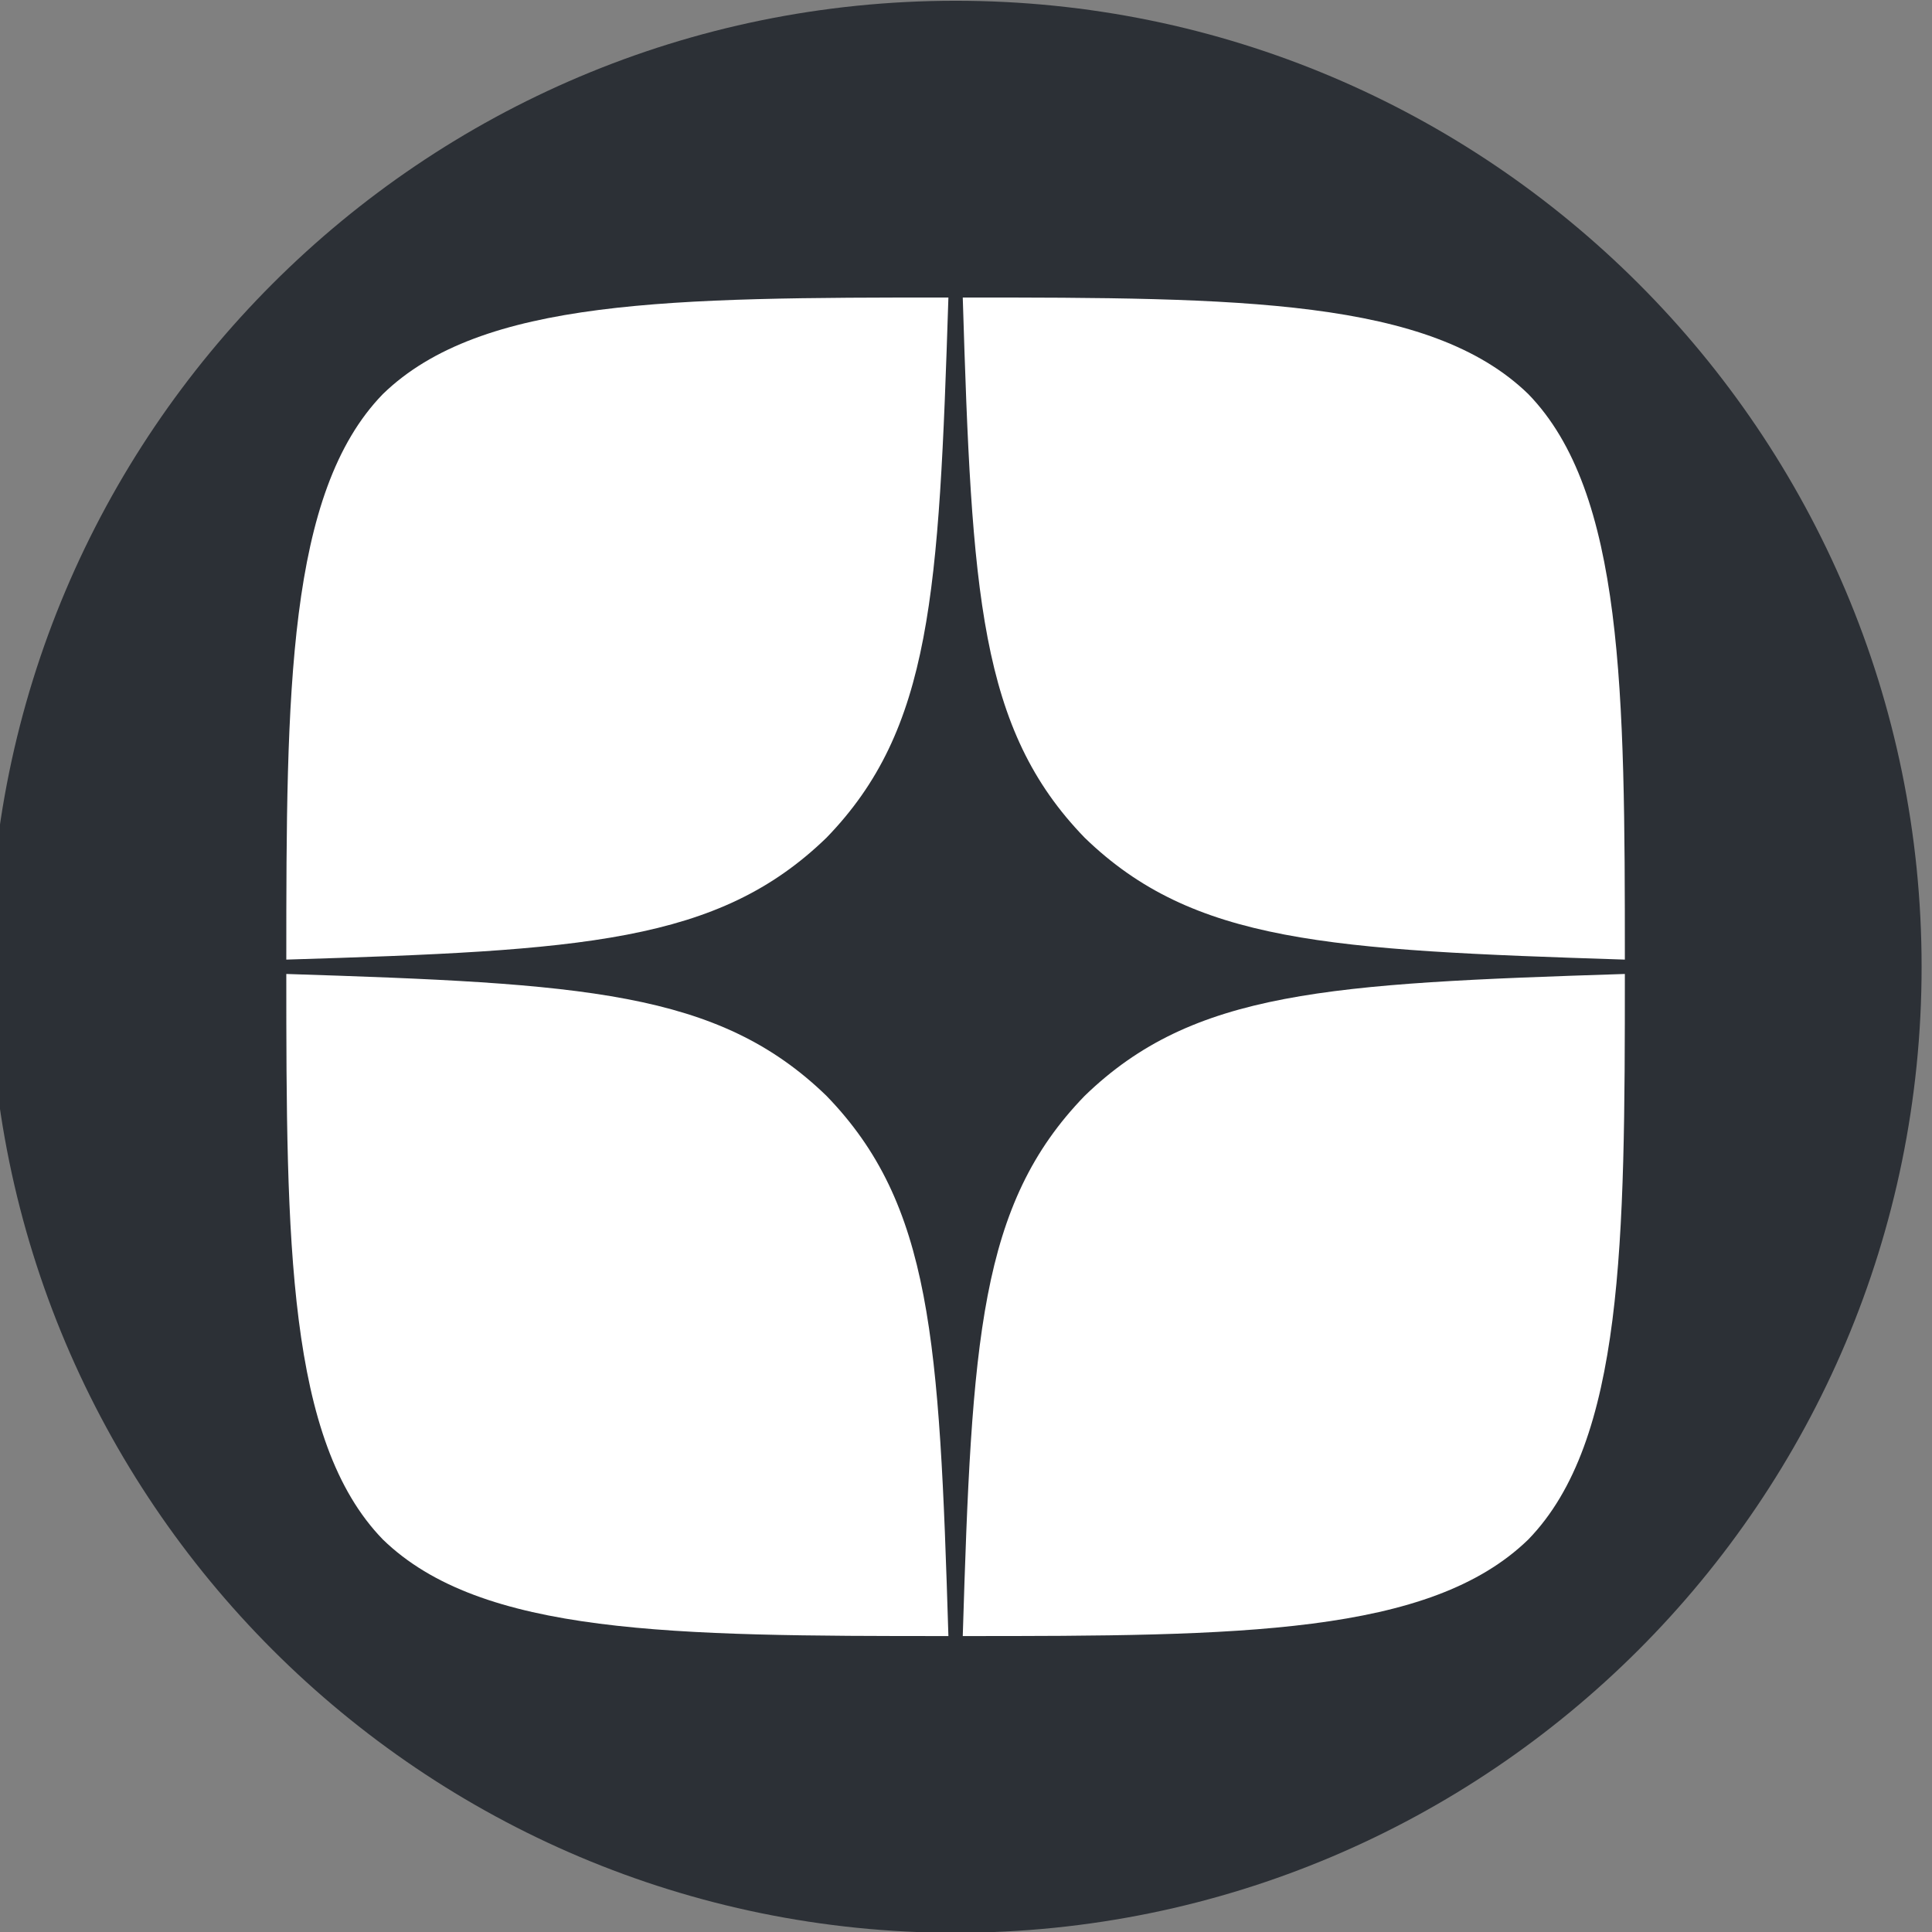
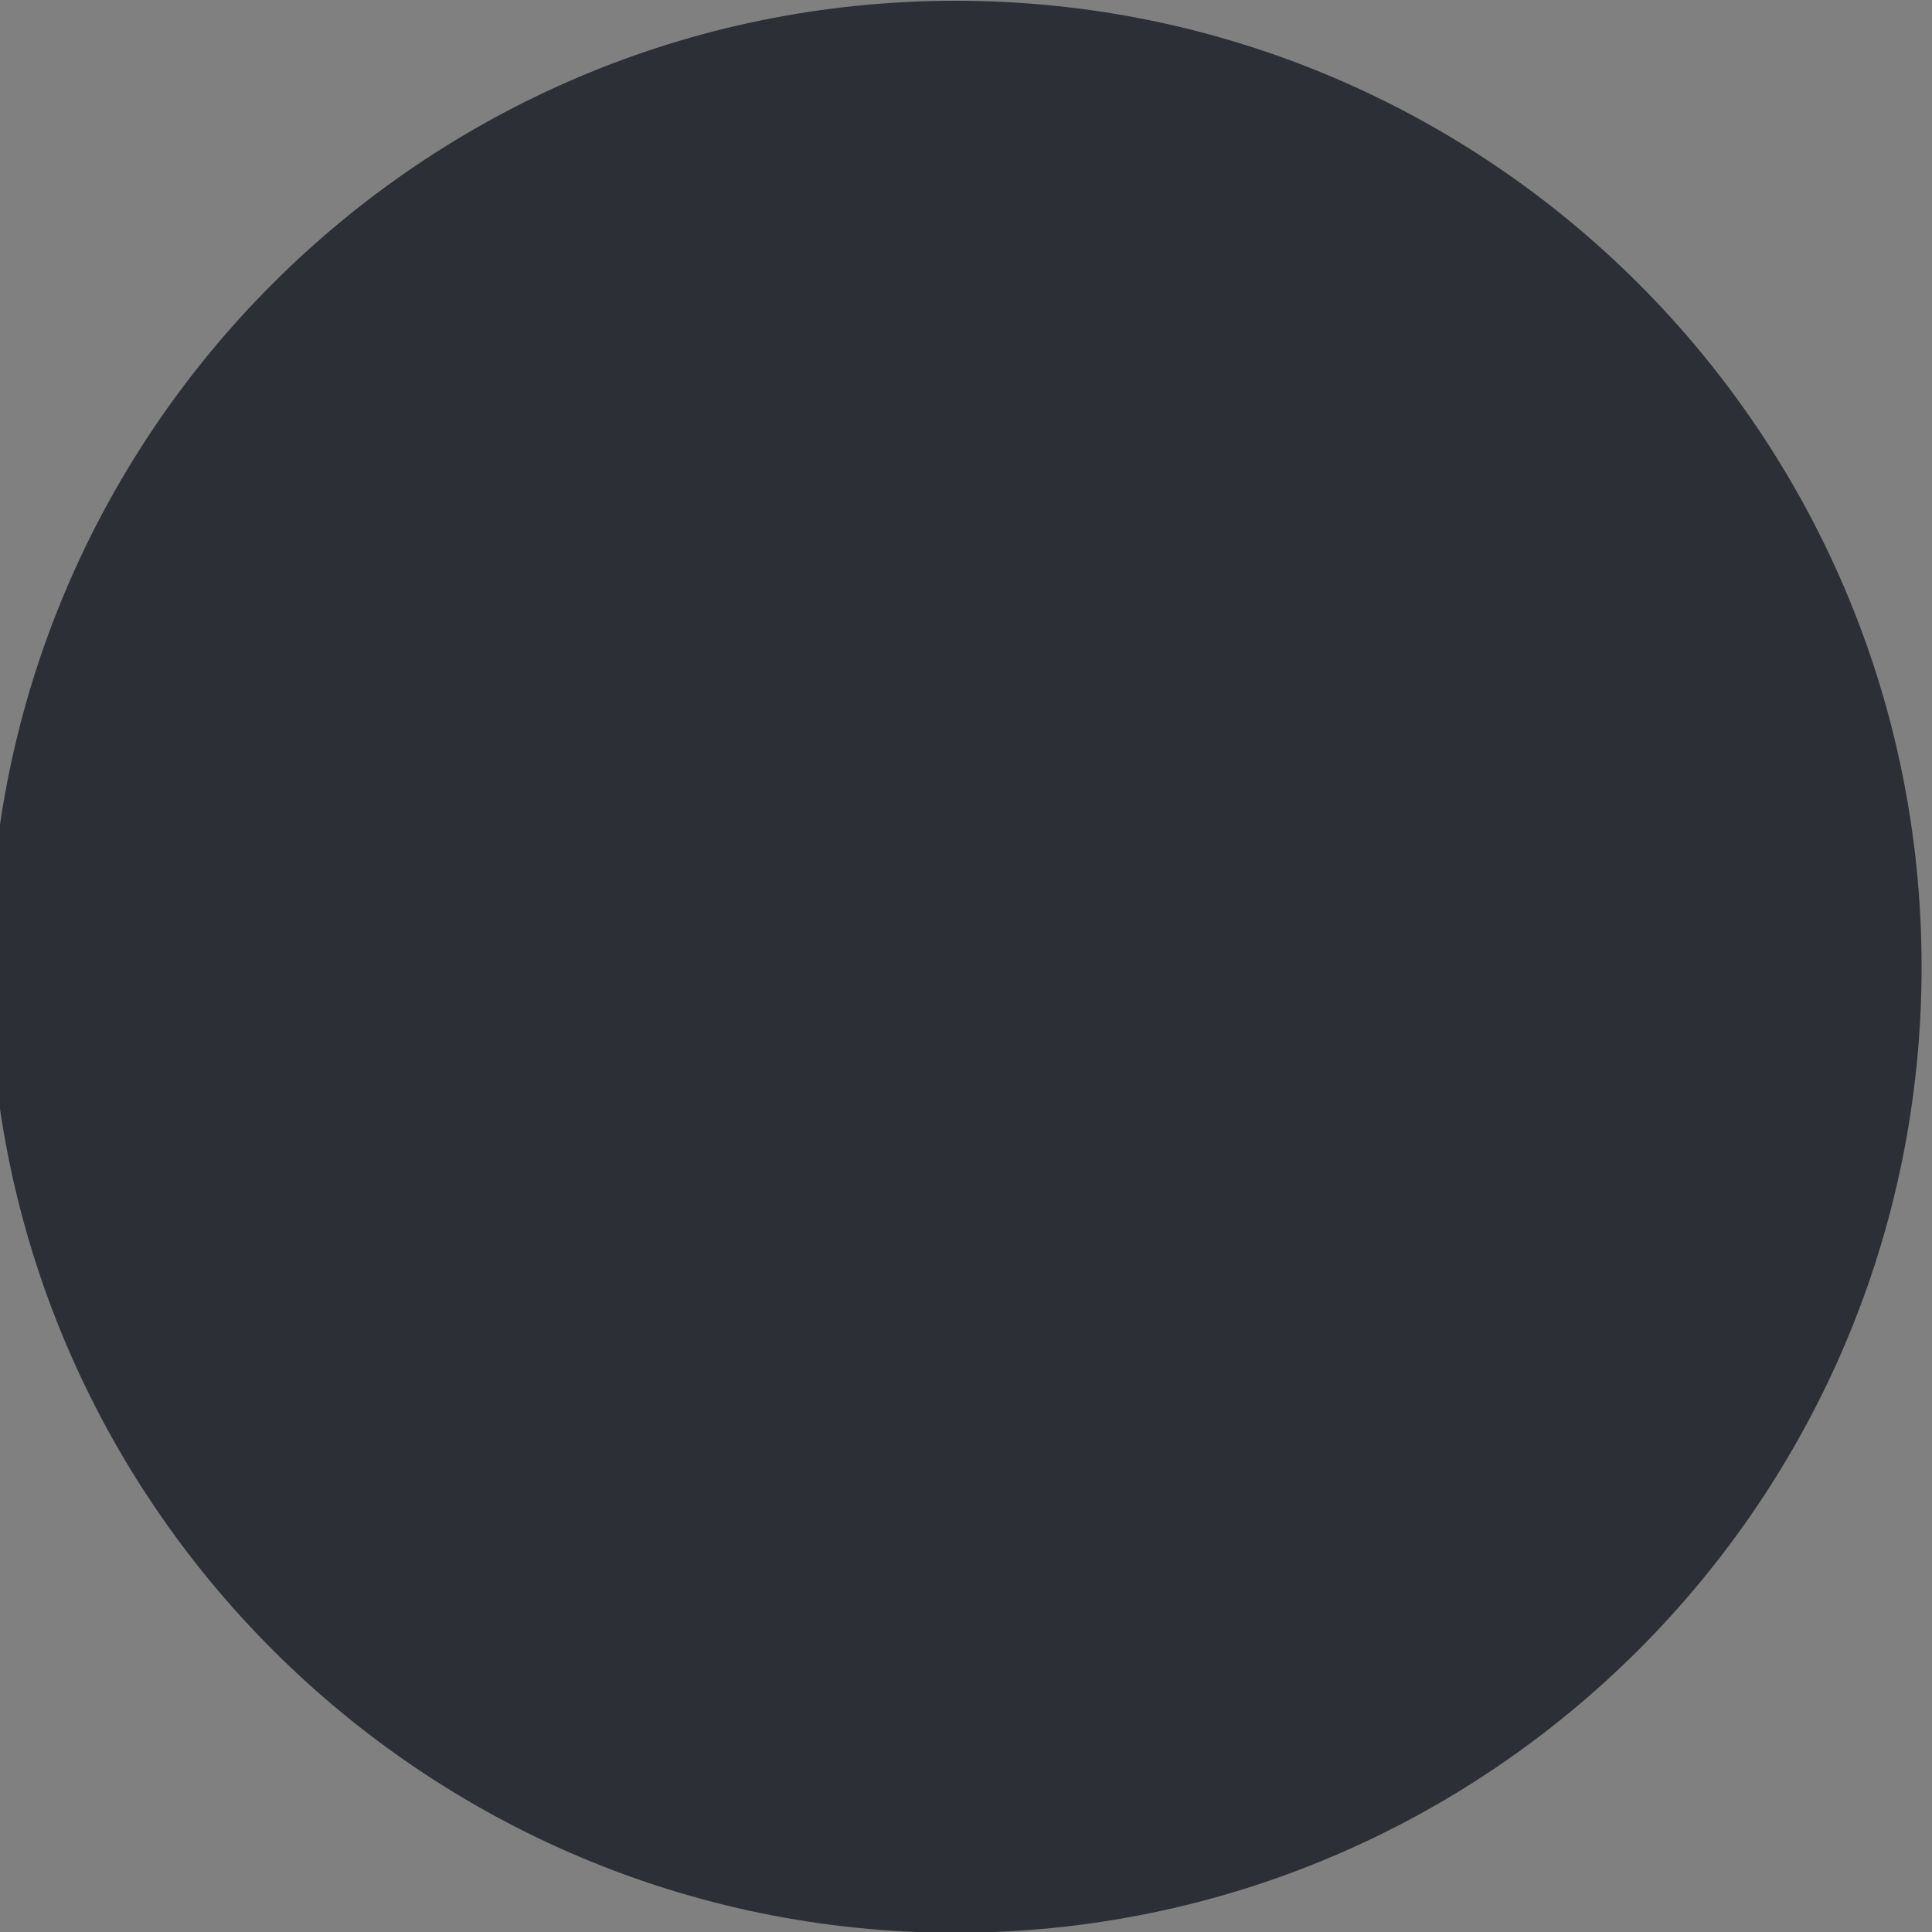
<svg xmlns="http://www.w3.org/2000/svg" xml:space="preserve" width="13.229mm" height="13.229mm" style="shape-rendering:geometricPrecision; text-rendering:geometricPrecision; image-rendering:optimizeQuality; fill-rule:evenodd; clip-rule:evenodd" viewBox="0 0 1322.9 1322.9">
  <rect x="0" y="0" width="1322.9" height="1322.9" fill="#808080" stroke="none" />
  <defs>
    <style type="text/css"> .fil0 {fill:#2C3036} .fil1 {fill:white;fill-rule:nonzero} </style>
  </defs>
  <g id="Слой_x0020_1">
    <path class="fil0" d="M654.32 0.52l0 0c365.25,0 661.46,296.21 661.46,661.46l0 0c0,365.24 -296.21,661.45 -661.46,661.45l0 0.01c-365.24,-0.01 -661.45,-296.22 -661.45,-661.46l-0.01 0c0.01,-365.25 296.22,-661.46 661.46,-661.46z" />
    <g>
-       <path class="fil1" d="M742.7 573.6c-72.02,-74.3 -77.26,-166.94 -83.47,-369.89 189.2,0 319.81,0.65 387.24,66.12 65.47,67.43 66.12,204.26 66.12,387.24 -202.95,-6.54 -295.59,-11.45 -369.89,-83.47l0 0zm-546.66 83.47c0,-182.98 0.65,-319.81 66.12,-387.24 67.43,-65.47 198.04,-66.12 387.24,-66.12 -6.54,202.95 -11.45,295.59 -83.47,369.89 -74.3,72.02 -166.94,77.26 -369.89,83.47l0 0zm453.36 463.19c-188.87,0 -319.81,-0.65 -387.24,-66.12 -65.47,-67.43 -66.12,-204.26 -66.12,-387.24 202.95,6.54 295.59,11.45 369.89,83.47 72.02,74.3 77.26,166.94 83.47,369.89l0 0zm93.3 -369.89c-72.02,74.3 -77.26,166.94 -83.47,369.89 189.2,0 319.81,-0.65 387.24,-66.12 65.47,-67.43 66.12,-204.26 66.12,-387.24 -202.95,6.54 -295.59,11.45 -369.89,83.47z" />
-     </g>
+       </g>
  </g>
</svg>